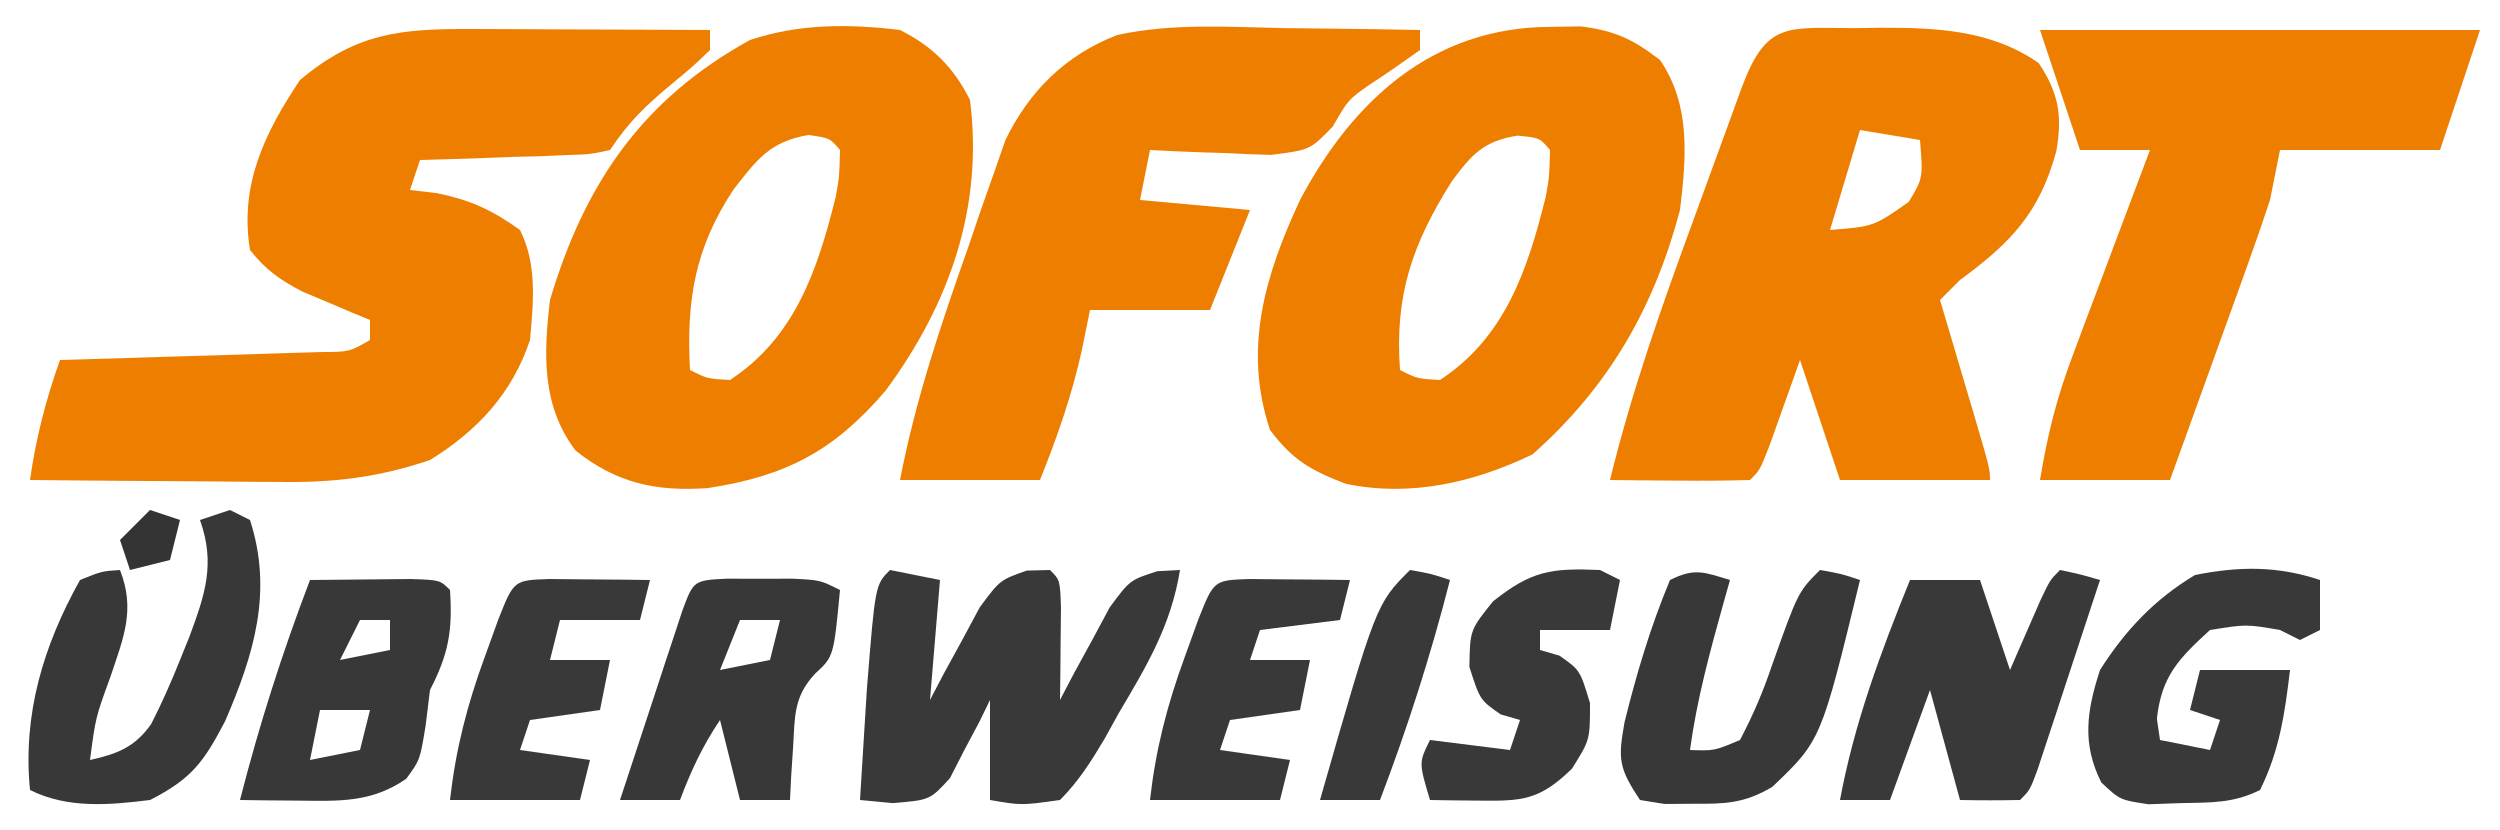
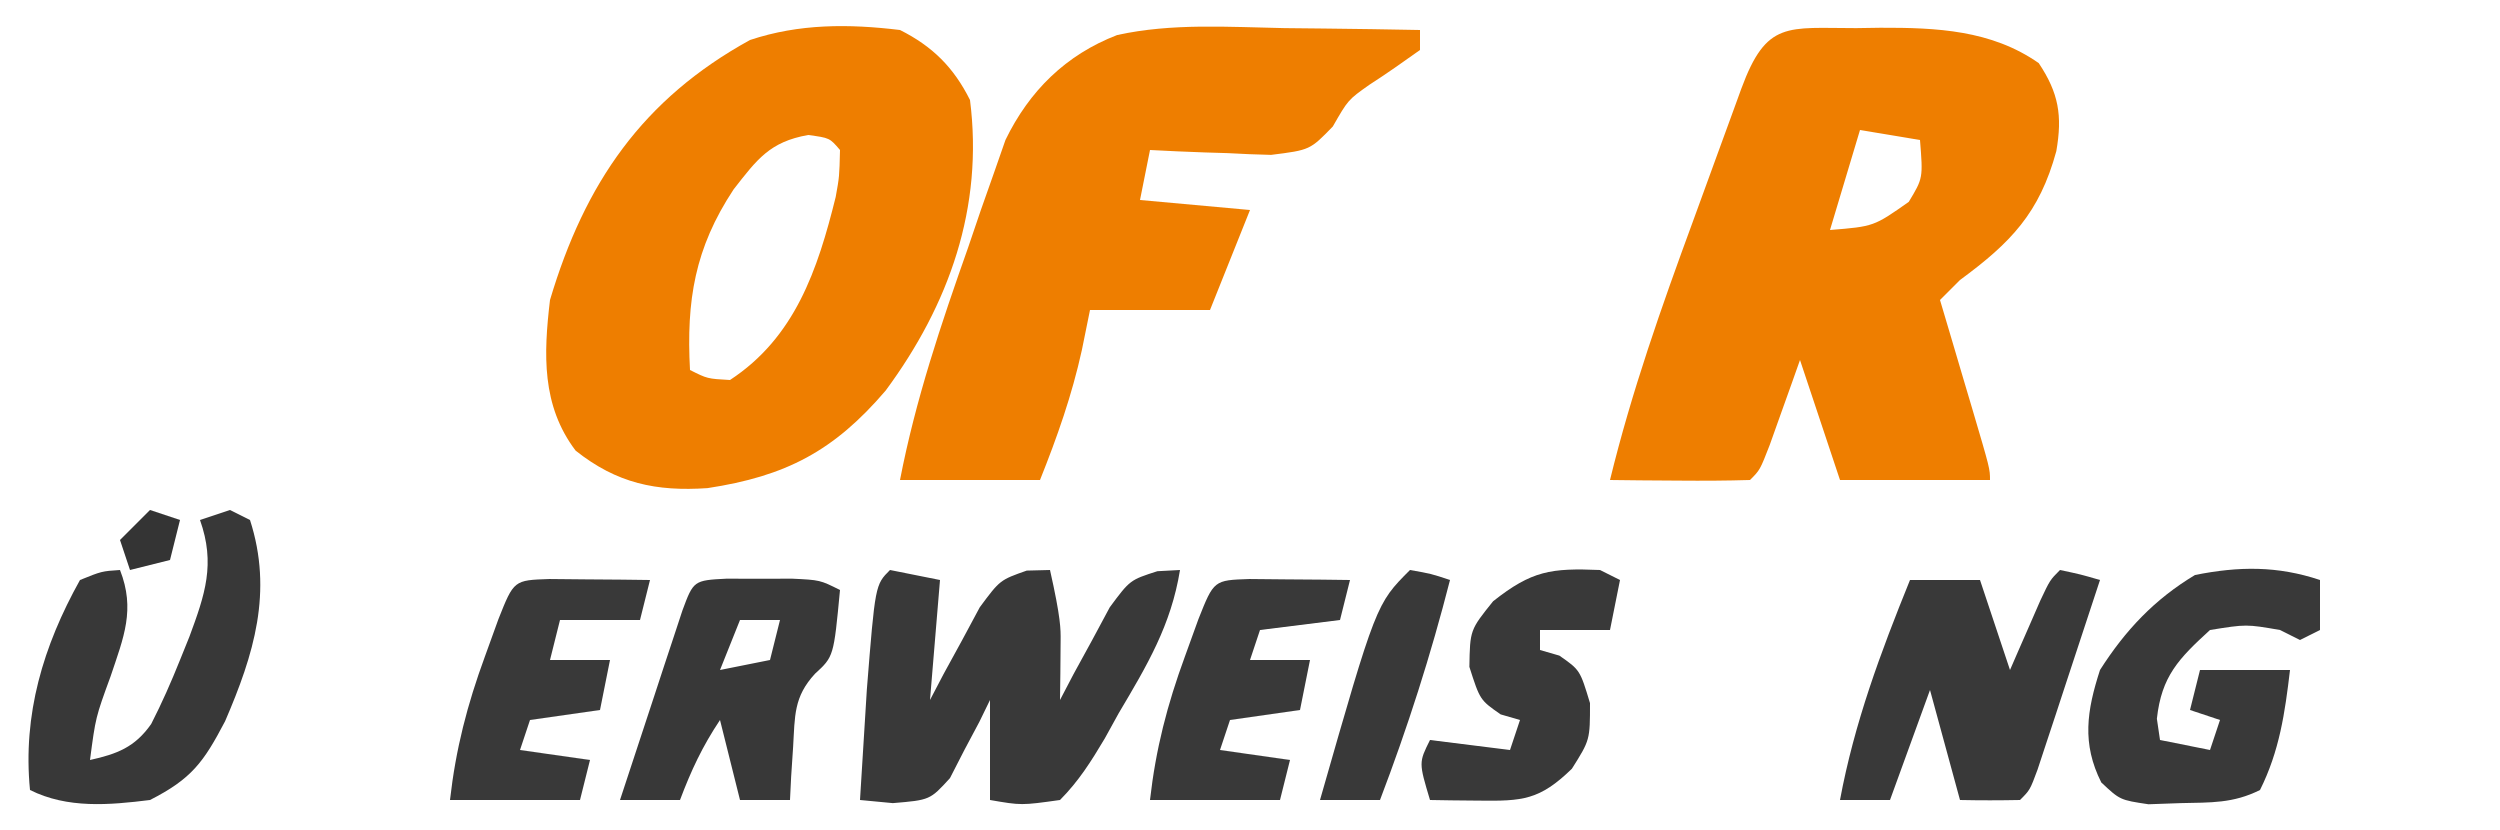
<svg xmlns="http://www.w3.org/2000/svg" width="250" height="83">
-   <path d="M0 0 C1.024 0.002 1.024 0.002 2.068 0.004 C4.238 0.01 6.408 0.022 8.578 0.035 C10.053 0.04 11.529 0.045 13.004 0.049 C16.612 0.06 20.22 0.077 23.828 0.098 C23.828 0.758 23.828 1.418 23.828 2.098 C22.148 3.719 22.148 3.719 19.953 5.535 C17.366 7.682 15.716 9.265 13.828 12.098 C11.857 12.53 11.857 12.53 9.477 12.609 C8.2 12.663 8.2 12.663 6.898 12.717 C5.564 12.751 5.564 12.751 4.203 12.785 C3.306 12.819 2.409 12.853 1.484 12.889 C-0.734 12.971 -2.952 13.04 -5.172 13.098 C-5.502 14.088 -5.832 15.078 -6.172 16.098 C-5.285 16.201 -4.398 16.304 -3.484 16.41 C-0.083 17.116 2.018 18.091 4.828 20.098 C6.56 23.561 6.168 27.304 5.828 31.098 C4.054 36.421 0.572 40.181 -4.172 43.098 C-9.216 44.816 -13.787 45.373 -19.074 45.293 C-19.797 45.29 -20.519 45.287 -21.264 45.284 C-23.546 45.273 -25.827 45.248 -28.109 45.223 C-29.667 45.213 -31.225 45.203 -32.783 45.195 C-36.58 45.173 -40.376 45.139 -44.172 45.098 C-43.573 40.903 -42.597 37.088 -41.172 33.098 C-40.304 33.073 -39.436 33.048 -38.542 33.022 C-35.325 32.927 -32.108 32.827 -28.892 32.725 C-27.499 32.682 -26.106 32.64 -24.713 32.6 C-22.712 32.543 -20.712 32.478 -18.711 32.414 C-17.506 32.377 -16.302 32.341 -15.061 32.303 C-12.232 32.287 -12.232 32.287 -10.172 31.098 C-10.172 30.438 -10.172 29.778 -10.172 29.098 C-11.094 28.717 -11.094 28.717 -12.035 28.328 C-12.843 27.984 -13.652 27.64 -14.484 27.285 C-15.285 26.949 -16.085 26.612 -16.91 26.266 C-19.183 25.092 -20.583 24.092 -22.172 22.098 C-23.235 15.589 -20.72 10.416 -17.172 5.098 C-11.533 0.379 -7.179 -0.029 0 0 Z " fill="#EE7E00" transform="translate(47.172,2.902)" />
  <path d="M0 0 C1.193 -0.018 1.193 -0.018 2.41 -0.037 C8.005 -0.051 13.512 0.183 18.25 3.5 C20.242 6.488 20.626 8.743 20.008 12.301 C18.32 18.498 15.451 21.457 10.375 25.188 C9.715 25.848 9.055 26.508 8.375 27.188 C8.916 29.011 8.916 29.011 9.469 30.871 C9.938 32.456 10.406 34.04 10.875 35.625 C11.113 36.427 11.352 37.23 11.598 38.057 C13.375 44.074 13.375 44.074 13.375 45.188 C8.425 45.188 3.475 45.188 -1.625 45.188 C-2.958 41.188 -4.292 37.188 -5.625 33.188 C-6.041 34.361 -6.041 34.361 -6.465 35.559 C-6.827 36.571 -7.189 37.582 -7.562 38.625 C-7.922 39.634 -8.282 40.644 -8.652 41.684 C-9.625 44.188 -9.625 44.188 -10.625 45.188 C-12.978 45.26 -15.333 45.271 -17.688 45.25 C-18.978 45.241 -20.268 45.232 -21.598 45.223 C-22.597 45.211 -23.596 45.199 -24.625 45.188 C-22.462 36.336 -19.465 27.853 -16.327 19.313 C-15.49 17.034 -14.66 14.752 -13.832 12.469 C-13.303 11.018 -12.773 9.568 -12.242 8.117 C-11.994 7.435 -11.746 6.753 -11.491 6.05 C-8.973 -0.779 -6.911 0.005 0 0 Z M0.375 10.188 C-0.615 13.488 -1.605 16.788 -2.625 20.188 C1.759 19.832 1.759 19.832 5.25 17.375 C6.68 15.005 6.68 15.005 6.375 11.188 C3.405 10.693 3.405 10.693 0.375 10.188 Z " fill="#EE7E00" transform="translate(185.625,2.812)" />
-   <path d="M0 0 C1.011 -0.017 2.021 -0.034 3.062 -0.051 C6.472 0.371 8.286 1.225 11 3.312 C14.101 7.845 13.628 13.058 13 18.312 C10.384 28.159 5.865 36 -1.75 42.75 C-7.617 45.571 -13.974 47.041 -20.438 45.688 C-23.987 44.317 -25.724 43.317 -28 40.312 C-30.708 32.189 -28.506 24.859 -25 17.312 C-19.71 7.343 -11.722 0.045 0 0 Z M-9.797 15.41 C-13.78 21.708 -15.543 26.852 -15 34.312 C-13.264 35.187 -13.264 35.187 -11 35.312 C-4.516 31.062 -2.24 24.322 -0.43 17.008 C-0.064 14.979 -0.064 14.979 0 12.312 C-1.039 11.087 -1.039 11.087 -3.25 10.875 C-6.614 11.41 -7.797 12.72 -9.797 15.41 Z " fill="#EE7E00" transform="translate(155,2.688)" />
  <path d="M0 0 C3.232 1.622 5.362 3.723 7 7 C8.368 17.729 4.923 27.455 -1.438 36.062 C-6.612 42.113 -11.414 44.619 -19.246 45.812 C-24.383 46.162 -28.314 45.34 -32.438 42.062 C-35.851 37.556 -35.643 32.402 -35 27 C-31.513 15.292 -25.734 6.909 -15 1 C-10.084 -0.639 -5.124 -0.622 0 0 Z M-16.641 15.941 C-20.525 21.823 -21.373 27.043 -21 34 C-19.264 34.874 -19.264 34.874 -17 35 C-10.516 30.749 -8.24 24.01 -6.43 16.695 C-6.064 14.667 -6.064 14.667 -6 12 C-7.035 10.788 -7.035 10.788 -9.188 10.5 C-13.029 11.183 -14.293 12.934 -16.641 15.941 Z " fill="#EE7E00" transform="translate(90,3)" />
  <path d="M0 0 C1.304 0.014 2.608 0.027 3.951 0.041 C7.155 0.076 10.359 0.125 13.562 0.188 C13.562 0.848 13.562 1.508 13.562 2.188 C11.889 3.378 10.212 4.565 8.484 5.676 C6.371 7.171 6.371 7.171 4.844 9.836 C2.562 12.188 2.562 12.188 -1.328 12.676 C-2.782 12.643 -4.236 12.583 -5.688 12.5 C-6.433 12.477 -7.178 12.455 -7.945 12.432 C-9.777 12.373 -11.607 12.283 -13.438 12.188 C-13.768 13.838 -14.098 15.488 -14.438 17.188 C-10.807 17.517 -7.178 17.848 -3.438 18.188 C-4.758 21.488 -6.077 24.788 -7.438 28.188 C-11.398 28.188 -15.357 28.188 -19.438 28.188 C-19.706 29.508 -19.974 30.828 -20.25 32.188 C-21.249 36.724 -22.714 40.878 -24.438 45.188 C-29.058 45.188 -33.678 45.188 -38.438 45.188 C-36.885 37.172 -34.344 29.627 -31.625 21.938 C-31.195 20.672 -30.764 19.406 -30.334 18.141 C-29.908 16.934 -29.482 15.727 -29.043 14.484 C-28.663 13.395 -28.283 12.305 -27.891 11.183 C-25.516 6.29 -21.857 2.669 -16.726 0.693 C-11.26 -0.514 -5.564 -0.11 0 0 Z " fill="#EE7E00" transform="translate(128.438,2.812)" />
-   <path d="M0 0 C14.52 0 29.04 0 44 0 C42.68 3.96 41.36 7.92 40 12 C34.72 12 29.44 12 24 12 C23.67 13.65 23.34 15.3 23 17 C22.272 19.216 21.506 21.419 20.715 23.613 C20.494 24.228 20.274 24.842 20.047 25.475 C19.347 27.422 18.642 29.367 17.938 31.312 C17.46 32.639 16.983 33.965 16.506 35.291 C15.34 38.528 14.171 41.764 13 45 C8.71 45 4.42 45 0 45 C0.775 40.348 1.656 36.84 3.285 32.508 C3.957 30.71 3.957 30.71 4.643 28.875 C5.116 27.625 5.589 26.375 6.062 25.125 C6.54 23.852 7.017 22.578 7.494 21.305 C8.658 18.201 9.827 15.1 11 12 C8.69 12 6.38 12 4 12 C2.667 8 1.333 4 0 0 Z " fill="#EE7E00" transform="translate(204,3)" />
-   <path d="M0 0 C1.65 0.33 3.3 0.66 5 1 C4.67 4.96 4.34 8.92 4 13 C4.447 12.145 4.895 11.291 5.355 10.41 C5.96 9.305 6.565 8.201 7.188 7.062 C7.779 5.96 8.371 4.858 8.98 3.723 C11 1 11 1 13.676 0.059 C14.443 0.039 15.21 0.02 16 0 C17 1 17 1 17.098 3.723 C17.086 4.825 17.074 5.927 17.062 7.062 C17.053 8.167 17.044 9.272 17.035 10.41 C17.024 11.265 17.012 12.119 17 13 C17.671 11.718 17.671 11.718 18.355 10.41 C18.96 9.305 19.565 8.201 20.188 7.062 C21.075 5.409 21.075 5.409 21.98 3.723 C24 1 24 1 26.738 0.121 C27.485 0.081 28.231 0.041 29 0 C28.109 5.522 25.698 9.555 22.875 14.312 C22.414 15.148 21.952 15.984 21.477 16.846 C20.115 19.136 18.877 21.107 17 23 C13.133 23.543 13.133 23.543 10 23 C10 19.7 10 16.4 10 13 C9.648 13.722 9.296 14.444 8.934 15.188 C8.44 16.116 7.946 17.044 7.438 18 C6.962 18.928 6.486 19.856 5.996 20.812 C4 23 4 23 0.285 23.312 C-0.799 23.209 -1.883 23.106 -3 23 C-2.858 20.646 -2.711 18.292 -2.562 15.938 C-2.481 14.627 -2.4 13.316 -2.316 11.965 C-1.48 1.48 -1.48 1.48 0 0 Z " fill="#393939" transform="translate(89,57)" />
+   <path d="M0 0 C1.65 0.33 3.3 0.66 5 1 C4.67 4.96 4.34 8.92 4 13 C4.447 12.145 4.895 11.291 5.355 10.41 C5.96 9.305 6.565 8.201 7.188 7.062 C7.779 5.96 8.371 4.858 8.98 3.723 C11 1 11 1 13.676 0.059 C14.443 0.039 15.21 0.02 16 0 C17.086 4.825 17.074 5.927 17.062 7.062 C17.053 8.167 17.044 9.272 17.035 10.41 C17.024 11.265 17.012 12.119 17 13 C17.671 11.718 17.671 11.718 18.355 10.41 C18.96 9.305 19.565 8.201 20.188 7.062 C21.075 5.409 21.075 5.409 21.98 3.723 C24 1 24 1 26.738 0.121 C27.485 0.081 28.231 0.041 29 0 C28.109 5.522 25.698 9.555 22.875 14.312 C22.414 15.148 21.952 15.984 21.477 16.846 C20.115 19.136 18.877 21.107 17 23 C13.133 23.543 13.133 23.543 10 23 C10 19.7 10 16.4 10 13 C9.648 13.722 9.296 14.444 8.934 15.188 C8.44 16.116 7.946 17.044 7.438 18 C6.962 18.928 6.486 19.856 5.996 20.812 C4 23 4 23 0.285 23.312 C-0.799 23.209 -1.883 23.106 -3 23 C-2.858 20.646 -2.711 18.292 -2.562 15.938 C-2.481 14.627 -2.4 13.316 -2.316 11.965 C-1.48 1.48 -1.48 1.48 0 0 Z " fill="#393939" transform="translate(89,57)" />
  <path d="M0 0 C2.062 0.438 2.062 0.438 4 1 C2.859 4.481 1.711 7.959 0.562 11.438 C0.237 12.431 -0.088 13.424 -0.424 14.447 C-0.736 15.392 -1.049 16.336 -1.371 17.309 C-1.659 18.183 -1.947 19.058 -2.244 19.959 C-3 22 -3 22 -4 23 C-6 23.041 -8 23.043 -10 23 C-10.99 19.37 -11.98 15.74 -13 12 C-14.32 15.63 -15.64 19.26 -17 23 C-18.65 23 -20.3 23 -22 23 C-20.56 15.277 -17.945 8.272 -15 1 C-12.69 1 -10.38 1 -8 1 C-7.01 3.97 -6.02 6.94 -5 10 C-4.723 9.362 -4.446 8.724 -4.16 8.066 C-3.798 7.24 -3.436 6.414 -3.062 5.562 C-2.703 4.739 -2.343 3.915 -1.973 3.066 C-1 1 -1 1 0 0 Z " fill="#393939" transform="translate(206,57)" />
-   <path d="M0 0 C2.146 -0.027 4.292 -0.046 6.438 -0.062 C7.632 -0.074 8.827 -0.086 10.059 -0.098 C13 0 13 0 14 1 C14.273 5.1 13.848 7.413 12 11 C11.783 12.763 11.783 12.763 11.562 14.562 C11 18 11 18 9.625 19.875 C6.14 22.288 2.902 22.106 -1.188 22.062 C-2.818 22.049 -2.818 22.049 -4.48 22.035 C-5.312 22.024 -6.143 22.012 -7 22 C-5.083 14.491 -2.76 7.242 0 0 Z M5 4 C4.34 5.32 3.68 6.64 3 8 C4.65 7.67 6.3 7.34 8 7 C8 6.01 8 5.02 8 4 C7.01 4 6.02 4 5 4 Z M1 13 C0.67 14.65 0.34 16.3 0 18 C1.65 17.67 3.3 17.34 5 17 C5.33 15.68 5.66 14.36 6 13 C4.35 13 2.7 13 1 13 Z " fill="#383838" transform="translate(31,58)" />
  <path d="M0 0 C0 1.65 0 3.3 0 5 C-0.99 5.495 -0.99 5.495 -2 6 C-2.66 5.67 -3.32 5.34 -4 5 C-7.373 4.416 -7.373 4.416 -11 5 C-14.12 7.855 -15.849 9.611 -16.312 13.875 C-16.209 14.576 -16.106 15.277 -16 16 C-14.35 16.33 -12.7 16.66 -11 17 C-10.67 16.01 -10.34 15.02 -10 14 C-10.99 13.67 -11.98 13.34 -13 13 C-12.67 11.68 -12.34 10.36 -12 9 C-9.03 9 -6.06 9 -3 9 C-3.505 13.289 -4.056 17.113 -6 21 C-8.7 22.35 -10.925 22.243 -13.938 22.312 C-15.529 22.369 -15.529 22.369 -17.152 22.426 C-20 22 -20 22 -21.871 20.246 C-23.829 16.351 -23.32 13.074 -22 9 C-19.465 5.021 -16.55 1.93 -12.5 -0.5 C-8.103 -1.379 -4.26 -1.42 0 0 Z " fill="#393939" transform="translate(232,58)" />
  <path d="M0 0 C0.66 0.33 1.32 0.66 2 1 C4.314 8.171 2.397 14.432 -0.492 21.125 C-2.643 25.226 -3.835 26.878 -8 29 C-12.085 29.51 -16.249 29.875 -20 28 C-20.739 20.462 -18.688 13.608 -15 7 C-12.828 6.121 -12.828 6.121 -11 6 C-9.452 9.953 -10.627 12.715 -11.938 16.625 C-13.439 20.733 -13.439 20.733 -14 25 C-11.291 24.398 -9.505 23.722 -7.883 21.402 C-6.805 19.302 -5.879 17.191 -5 15 C-4.687 14.224 -4.374 13.448 -4.051 12.648 C-2.501 8.456 -1.44 5.398 -3 1 C-2.01 0.67 -1.02 0.34 0 0 Z " fill="#383838" transform="translate(23,51)" />
  <path d="M0 0 C1.084 0.003 2.168 0.005 3.285 0.008 C4.907 0.004 4.907 0.004 6.562 0 C9.348 0.133 9.348 0.133 11.348 1.133 C10.719 7.792 10.719 7.792 8.848 9.508 C6.709 11.825 6.843 13.72 6.66 16.82 C6.594 17.814 6.529 18.808 6.461 19.832 C6.424 20.591 6.386 21.351 6.348 22.133 C4.698 22.133 3.048 22.133 1.348 22.133 C0.688 19.493 0.028 16.853 -0.652 14.133 C-2.429 16.798 -3.528 19.161 -4.652 22.133 C-6.632 22.133 -8.612 22.133 -10.652 22.133 C-9.511 18.652 -8.364 15.173 -7.215 11.695 C-6.727 10.205 -6.727 10.205 -6.229 8.686 C-5.76 7.269 -5.76 7.269 -5.281 5.824 C-4.993 4.95 -4.705 4.075 -4.408 3.174 C-3.308 0.202 -3.274 0.164 0 0 Z M1.348 4.133 C0.688 5.783 0.028 7.433 -0.652 9.133 C0.998 8.803 2.648 8.473 4.348 8.133 C4.678 6.813 5.008 5.493 5.348 4.133 C4.028 4.133 2.708 4.133 1.348 4.133 Z " fill="#383838" transform="translate(72.652,57.867)" />
-   <path d="M0 0 C-0.205 0.724 -0.41 1.449 -0.621 2.195 C-1.991 7.11 -3.315 11.933 -4 17 C-1.583 17.087 -1.583 17.087 1 16 C2.327 13.462 3.284 11.245 4.188 8.562 C6.809 1.191 6.809 1.191 9 -1 C11.125 -0.625 11.125 -0.625 13 0 C9.109 16.034 9.109 16.034 4.223 20.695 C1.445 22.326 -0.421 22.401 -3.625 22.375 C-5.067 22.387 -5.067 22.387 -6.539 22.398 C-7.351 22.267 -8.163 22.135 -9 22 C-11.14 18.79 -11.202 17.895 -10.551 14.246 C-9.364 9.407 -7.922 4.598 -6 0 C-3.509 -1.245 -2.589 -0.777 0 0 Z " fill="#383838" transform="translate(173,58)" />
  <path d="M0 0 C1.792 0.017 1.792 0.017 3.621 0.035 C5.417 0.049 5.417 0.049 7.25 0.062 C8.177 0.074 9.104 0.086 10.059 0.098 C9.729 1.418 9.399 2.738 9.059 4.098 C6.419 4.098 3.779 4.098 1.059 4.098 C0.729 5.418 0.399 6.738 0.059 8.098 C2.039 8.098 4.019 8.098 6.059 8.098 C5.729 9.748 5.399 11.398 5.059 13.098 C2.749 13.428 0.439 13.758 -1.941 14.098 C-2.271 15.088 -2.601 16.078 -2.941 17.098 C-0.631 17.428 1.679 17.758 4.059 18.098 C3.729 19.418 3.399 20.738 3.059 22.098 C-1.231 22.098 -5.521 22.098 -9.941 22.098 C-9.363 16.988 -8.223 12.582 -6.441 7.723 C-5.998 6.498 -5.555 5.273 -5.098 4.012 C-3.553 0.118 -3.553 0.118 0 0 Z " fill="#393939" transform="translate(54.941,57.902)" />
  <path d="M0 0 C0.66 0.33 1.32 0.66 2 1 C1.67 2.65 1.34 4.3 1 6 C-1.31 6 -3.62 6 -6 6 C-6 6.66 -6 7.32 -6 8 C-5.361 8.186 -4.721 8.371 -4.062 8.562 C-2 10 -2 10 -1 13.312 C-1 17 -1 17 -2.812 19.875 C-6.043 23.013 -7.732 23.119 -12.125 23.062 C-13.035 23.053 -13.945 23.044 -14.883 23.035 C-15.931 23.018 -15.931 23.018 -17 23 C-18.125 19.25 -18.125 19.25 -17 17 C-14.36 17.33 -11.72 17.66 -9 18 C-8.67 17.01 -8.34 16.02 -8 15 C-8.639 14.814 -9.279 14.629 -9.938 14.438 C-12 13 -12 13 -13.062 9.688 C-13 6 -13 6 -10.688 3.125 C-6.818 0.066 -4.904 -0.204 0 0 Z " fill="#393939" transform="translate(160,57)" />
  <path d="M0 0 C1.792 0.017 1.792 0.017 3.621 0.035 C5.417 0.049 5.417 0.049 7.25 0.062 C8.177 0.074 9.104 0.086 10.059 0.098 C9.729 1.418 9.399 2.738 9.059 4.098 C6.419 4.428 3.779 4.758 1.059 5.098 C0.729 6.088 0.399 7.078 0.059 8.098 C2.039 8.098 4.019 8.098 6.059 8.098 C5.729 9.748 5.399 11.398 5.059 13.098 C2.749 13.428 0.439 13.758 -1.941 14.098 C-2.271 15.088 -2.601 16.078 -2.941 17.098 C-0.631 17.428 1.679 17.758 4.059 18.098 C3.729 19.418 3.399 20.738 3.059 22.098 C-1.231 22.098 -5.521 22.098 -9.941 22.098 C-9.363 16.988 -8.223 12.582 -6.441 7.723 C-5.998 6.498 -5.555 5.273 -5.098 4.012 C-3.553 0.118 -3.553 0.118 0 0 Z " fill="#393939" transform="translate(124.941,57.902)" />
  <path d="M0 0 C2.125 0.375 2.125 0.375 4 1 C2.083 8.509 -0.24 15.758 -3 23 C-4.98 23 -6.96 23 -9 23 C-3.383 3.383 -3.383 3.383 0 0 Z " fill="#393939" transform="translate(141,57)" />
  <path d="M0 0 C0.99 0.33 1.98 0.66 3 1 C2.67 2.32 2.34 3.64 2 5 C0.68 5.33 -0.64 5.66 -2 6 C-2.33 5.01 -2.66 4.02 -3 3 C-2.01 2.01 -1.02 1.02 0 0 Z " fill="#343434" transform="translate(15,51)" />
</svg>